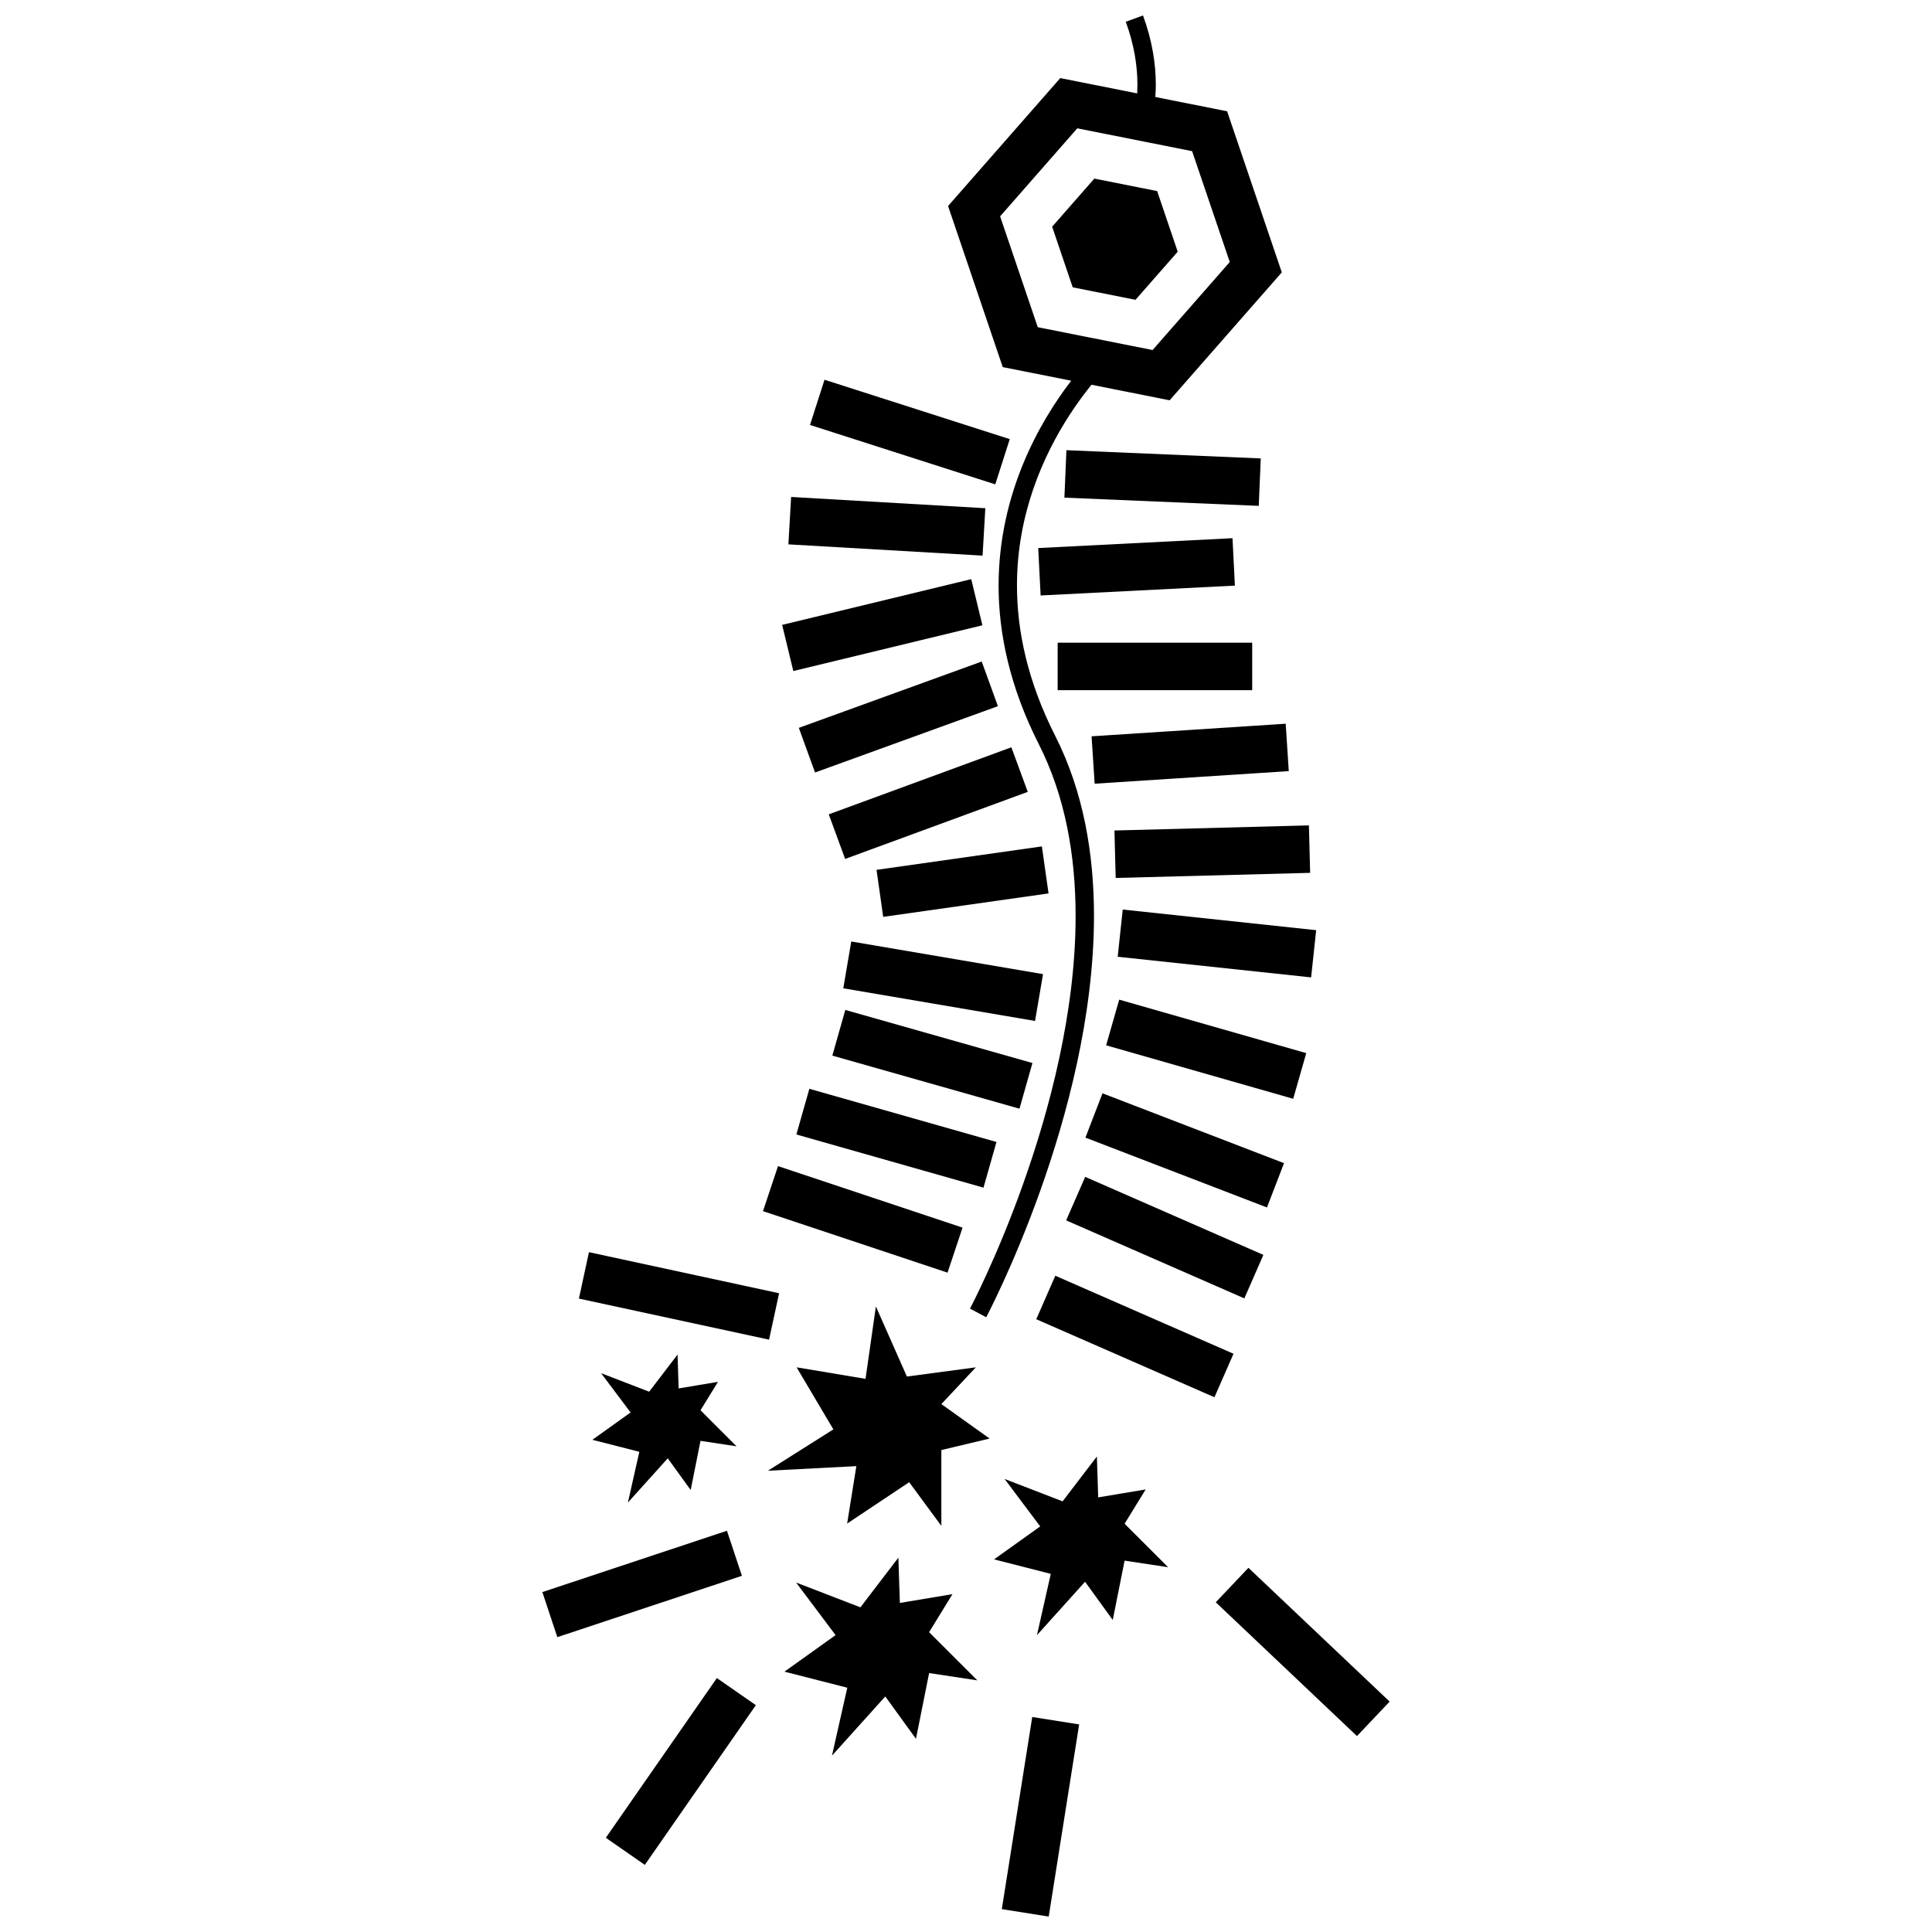
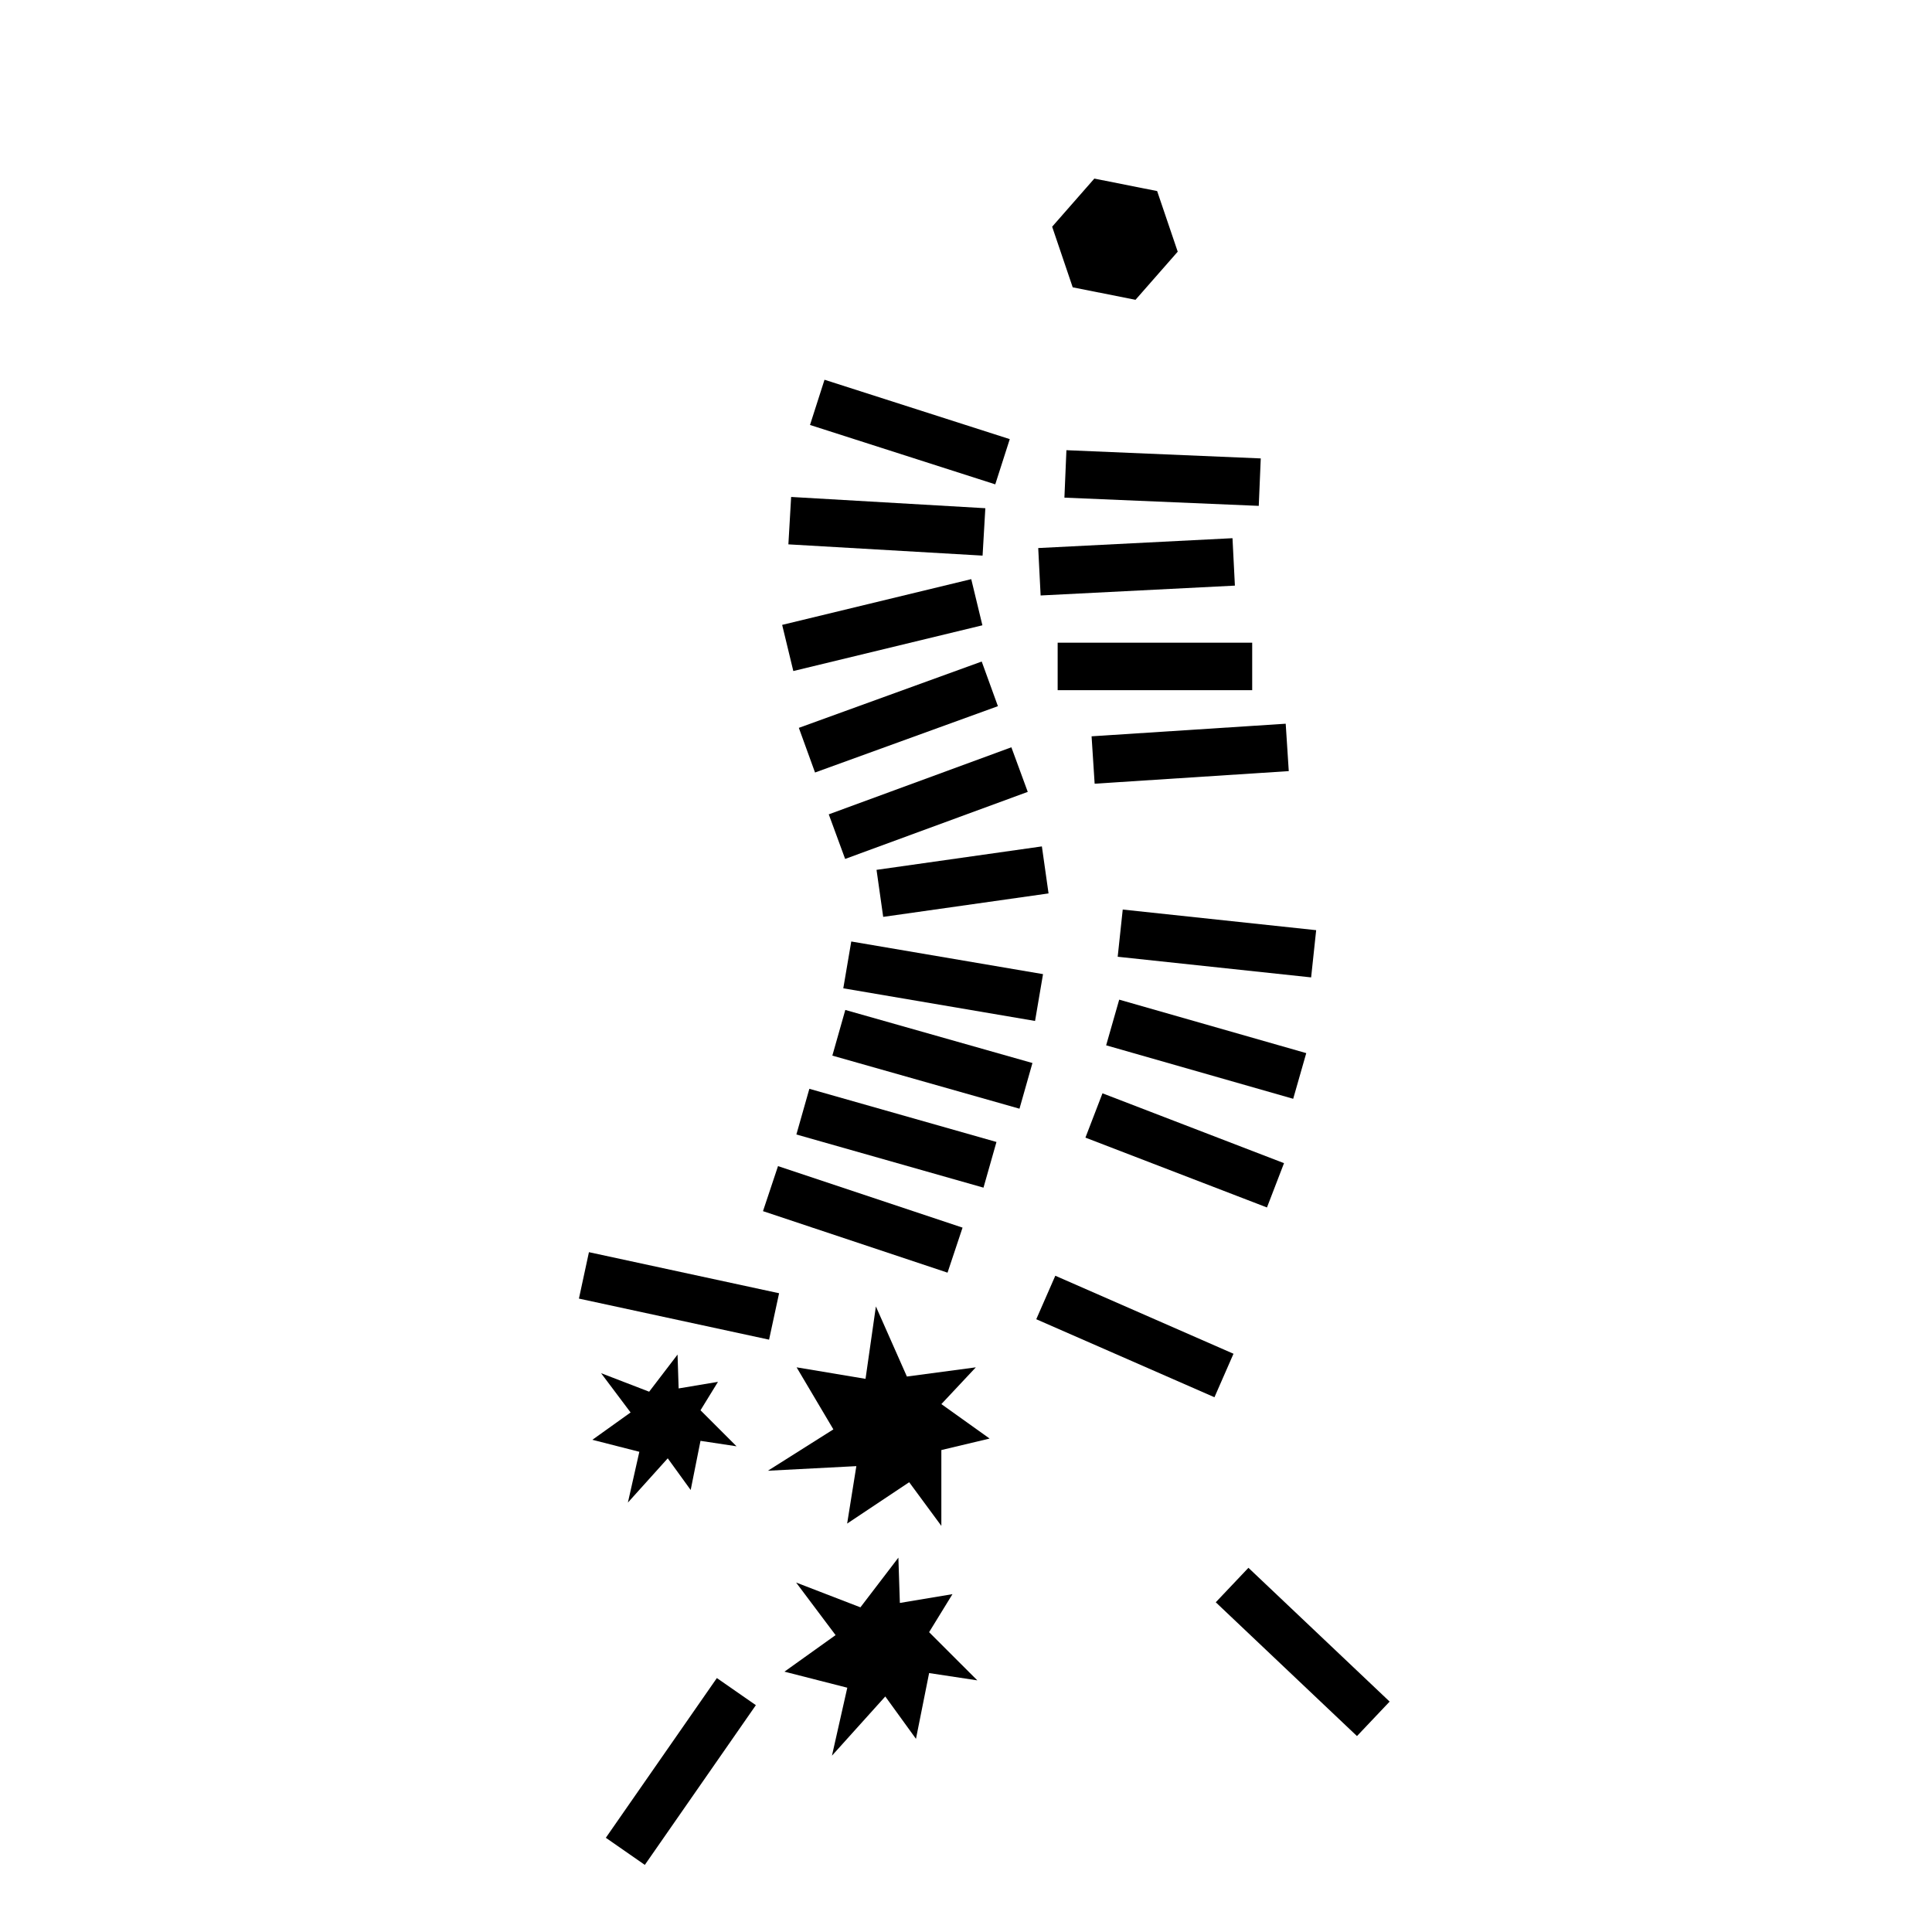
<svg xmlns="http://www.w3.org/2000/svg" width="800px" height="800px" version="1.1" viewBox="144 144 512 512">
  <defs>
    <clipPath id="b">
-       <path d="m395 148.09h89v345.91h-89z" />
+       <path d="m395 148.09h89h-89z" />
    </clipPath>
    <clipPath id="a">
      <path d="m409 599h21v52.902h-21z" />
    </clipPath>
  </defs>
  <g clip-path="url(#b)">
    <path d="m427.88 244.89c-8.5 11.109-19.195 29.898-19.246 54.254 0 12.711 2.961 26.891 10.664 42.082 7.027 13.859 9.75 29.574 9.75 45.535 0.004 25.523-6.981 51.602-13.996 71.246-3.508 9.824-7.012 18.039-9.645 23.789-2.621 5.754-4.348 8.992-4.348 9.004l4.305 2.285c0.055-0.18 28.508-53.547 28.555-106.32 0-16.504-2.797-32.992-10.27-47.742-7.379-14.555-10.137-27.914-10.141-39.875 0-18.91 6.949-34.395 13.945-45.191 1.996-3.078 3.969-5.723 5.801-7.992l20.711 4.117 29.727-33.898-14.492-42.691-19.023-3.785c0.07-1.051 0.125-2.125 0.125-3.246 0-5.418-0.914-11.621-3.394-18.367l-4.57 1.68c2.281 6.207 3.09 11.816 3.09 16.688 0 0.781-0.02 1.543-0.059 2.289l-20.387-4.055-29.734 33.898 14.492 42.695zm1.613-66.883 30.43 6.051 9.977 29.379-20.453 23.324-30.43-6.051-9.977-29.379z" />
  </g>
  <path d="m444.92 223.45 11.188-12.75-5.453-16.062-16.645-3.309-11.18 12.75 5.449 16.066z" />
  <path d="m358.66 256.62 3.844-11.984 49.094 15.738-3.844 11.984z" />
  <path d="m426.08 275.88 0.531-12.574 51.504 2.18-0.531 12.574z" />
  <path d="m419.14 289.24 51.484-2.613 0.637 12.566-51.484 2.613z" />
  <path d="m424.29 314.32h51.555v12.586h-51.555z" />
  <path d="m433.28 339.13 51.445-3.336 0.812 12.559-51.445 3.336z" />
-   <path d="m439.34 364.09 51.535-1.352 0.328 12.578-51.535 1.352z" />
  <path d="m440.2 397.55 1.336-12.512 51.262 5.469-1.336 12.512z" />
  <path d="m437.14 421.02 3.461-12.102 49.57 14.172-3.461 12.102z" />
  <path d="m431.65 445.48 4.519-11.742 48.109 18.512-4.519 11.742z" />
-   <path d="m426.54 467.41 5.047-11.527 47.223 20.676-5.047 11.527z" />
  <path d="m418.62 493.61 5.047-11.527 47.223 20.676-5.047 11.527z" />
  <path d="m352.93 288.26 0.73-12.562 51.465 2.984-0.73 12.562z" />
  <path d="m351.28 309.6 50.109-12.121 2.957 12.23-50.109 12.121z" />
  <path d="m355.7 336.89 48.465-17.578 4.293 11.832-48.465 17.578z" />
  <path d="m363.63 359.81 48.395-17.77 4.34 11.816-48.395 17.77z" />
  <path d="m376.29 374.52 43.82-6.215 1.766 12.461-43.82 6.215z" />
  <path d="m367.48 405.91 2.113-12.406 50.82 8.652-2.113 12.406z" />
  <path d="m364.58 423.75 3.434-12.105 49.594 14.066-3.434 12.105z" />
  <path d="m355.05 444.65 3.438-12.105 49.586 14.09-3.438 12.105z" />
  <path d="m346.2 464.97 3.981-11.938 48.906 16.301-3.981 11.938z" />
-   <path d="m287.73 565.92 48.918-16.254 3.969 11.941-48.918 16.254z" />
  <g clip-path="url(#a)">
-     <path d="m409.49 649.94 8.066-50.918 12.43 1.969-8.066 50.918z" />
-   </g>
+     </g>
  <path d="m304.55 631.03 29.426-42.328 10.336 7.184-29.426 42.328z" />
  <path d="m466.19 568.62 8.656-9.137 37.422 35.457-8.656 9.137z" />
  <path d="m297.42 488.14 2.656-12.301 50.391 10.883-2.656 12.301z" />
  <path d="m393.47 516.1 9.133-9.742-18.266 2.438-8.219-18.574-2.742 19.184-18.266-3.047 9.742 16.441-17.352 10.961 23.441-1.219-2.438 15.223 16.441-10.961 8.523 11.57v-20.094l12.789-3.047z" />
-   <path d="m438.89 573.31 3.141-15.723 11.531 1.742-11.531-11.523 5.586-9.09-12.582 2.106-0.348-10.836-9.086 11.887-15.371-5.934 9.438 12.574-12.227 8.738 15.027 3.84-3.664 16.246 12.746-14.156z" />
  <path d="m378.61 593.58 8.133 11.23 3.484-17.43 12.777 1.934-12.781-12.773 6.191-10.074-13.941 2.328-0.391-12.004-10.062 13.168-17.043-6.574 10.461 13.938-13.547 9.684 16.652 4.254-4.062 18.008z" />
  <path d="m320.96 530.47 6.078 8.395 2.602-13.027 9.551 1.445-9.551-9.547 4.629-7.531-10.422 1.742-0.289-8.973-7.523 9.84-12.742-4.91 7.82 10.414-10.125 7.242 12.445 3.18-3.035 13.461z" />
</svg>